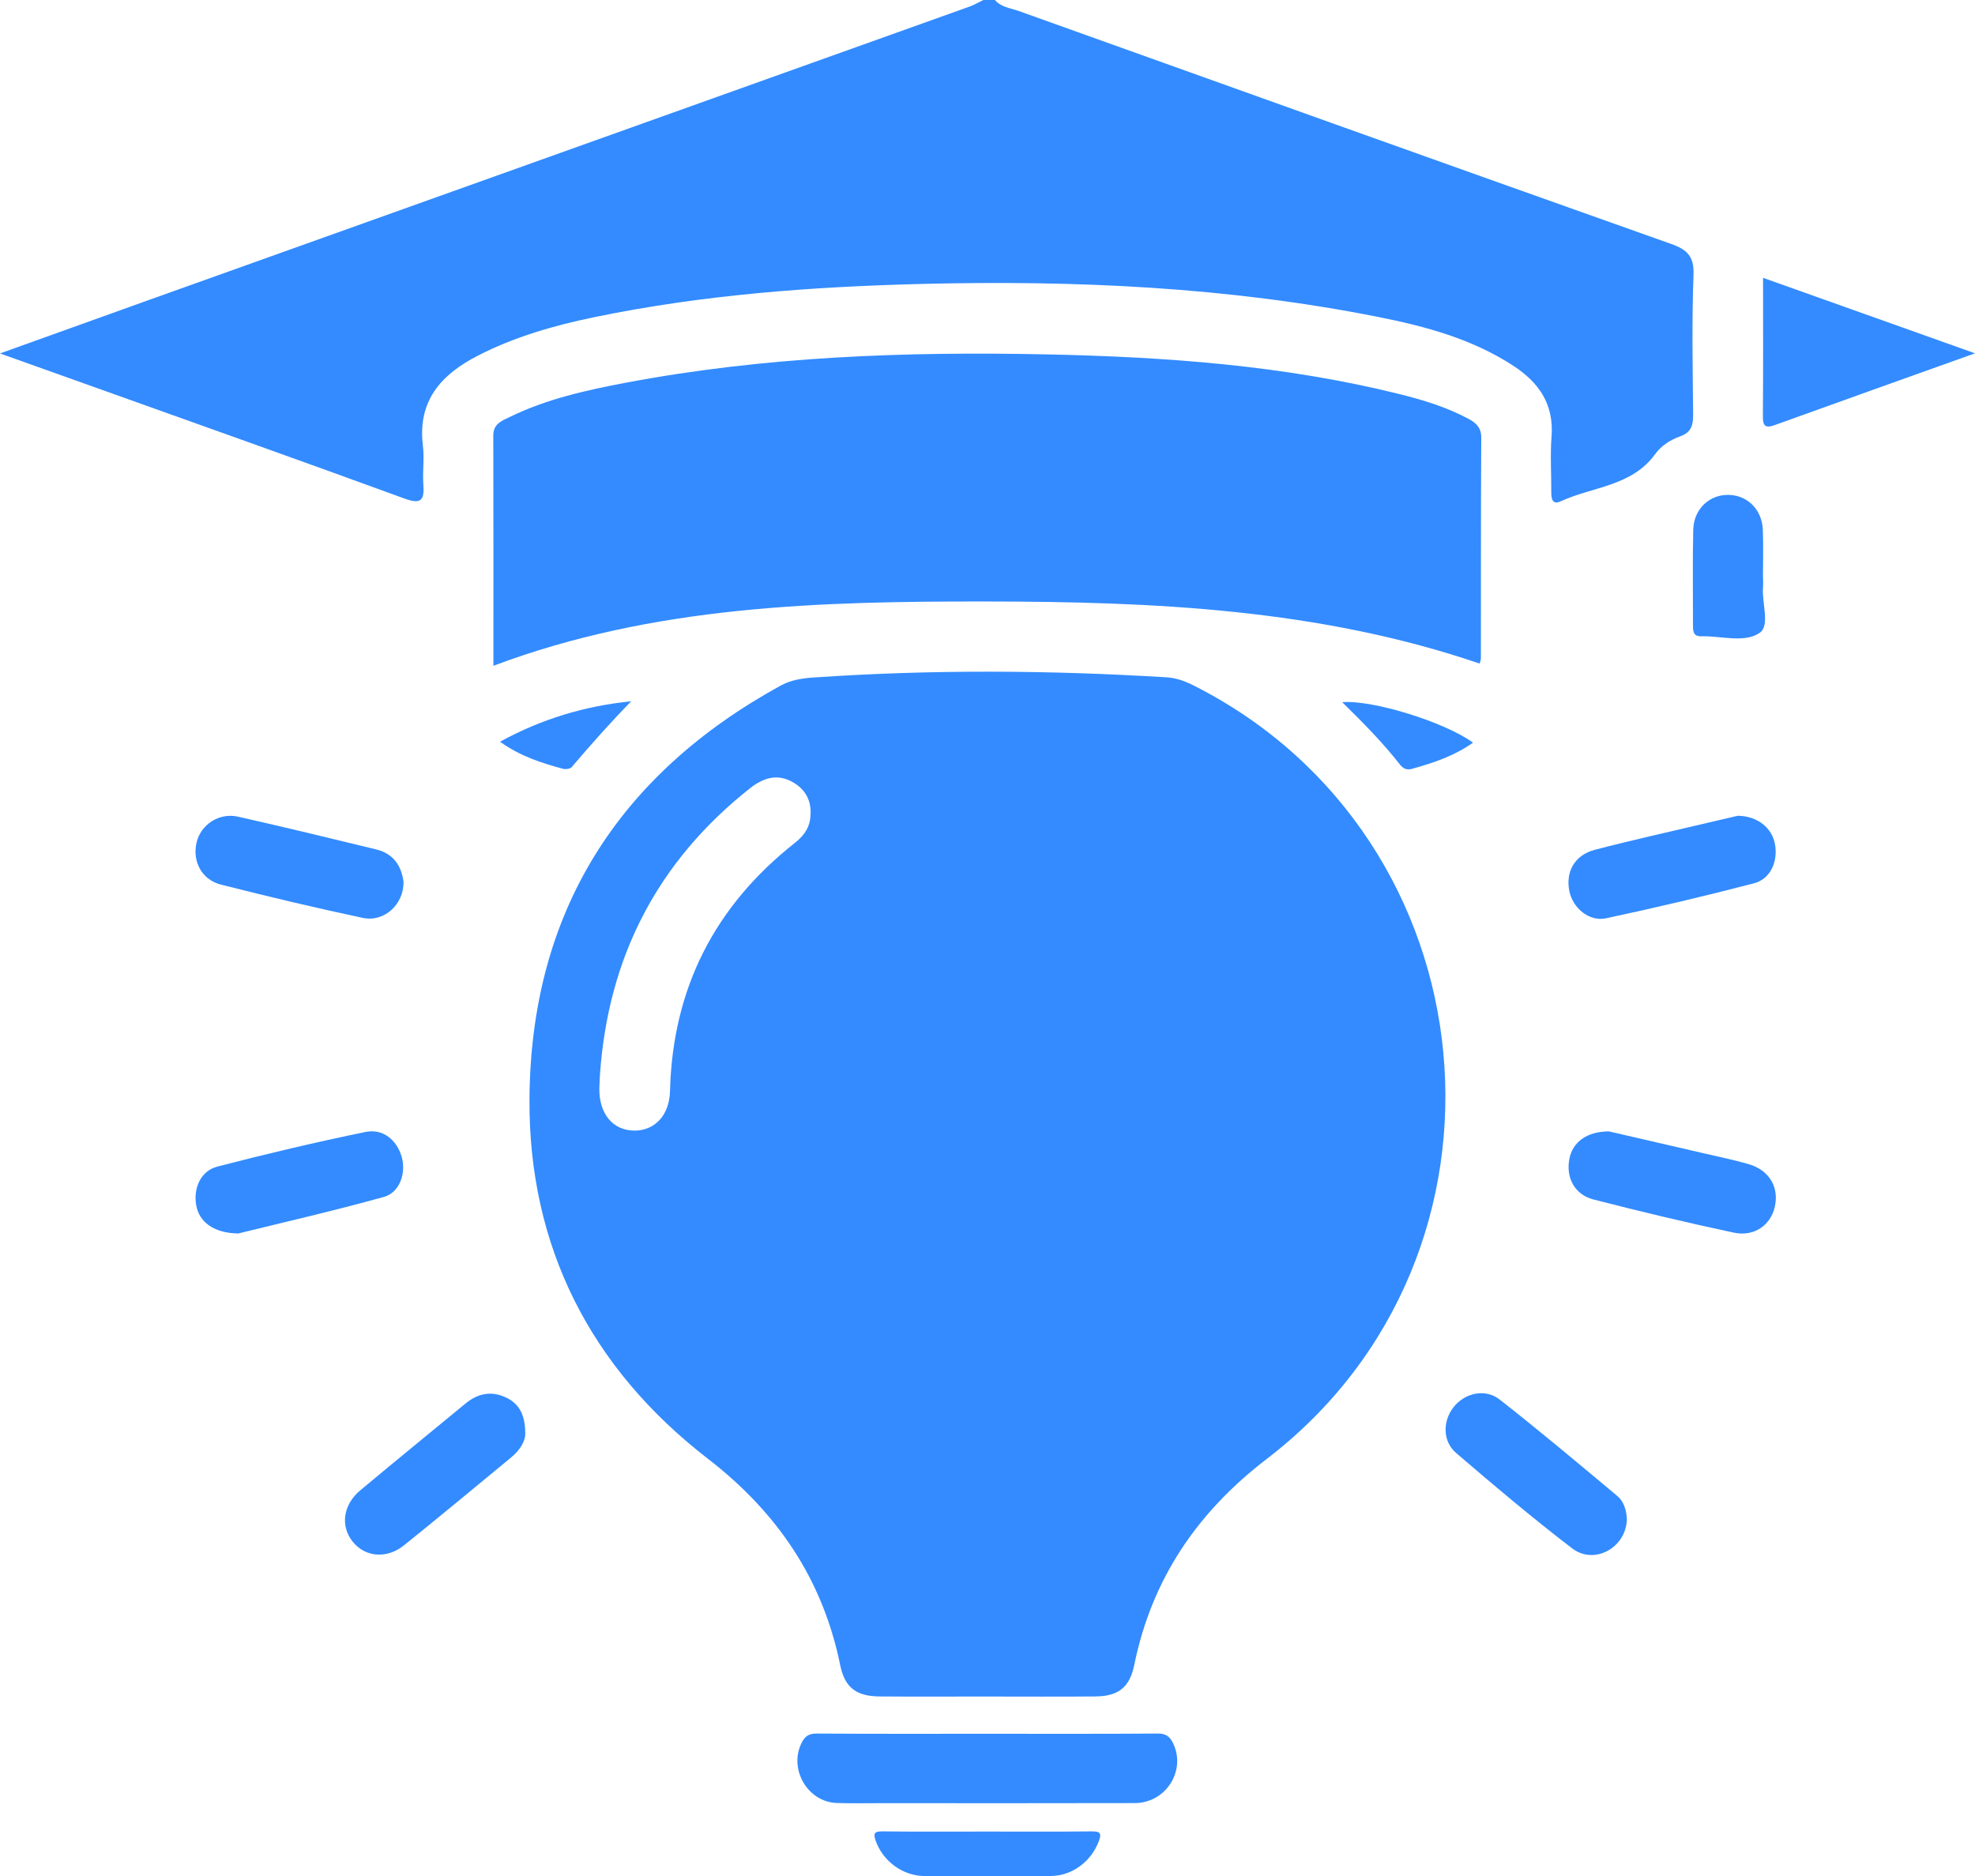
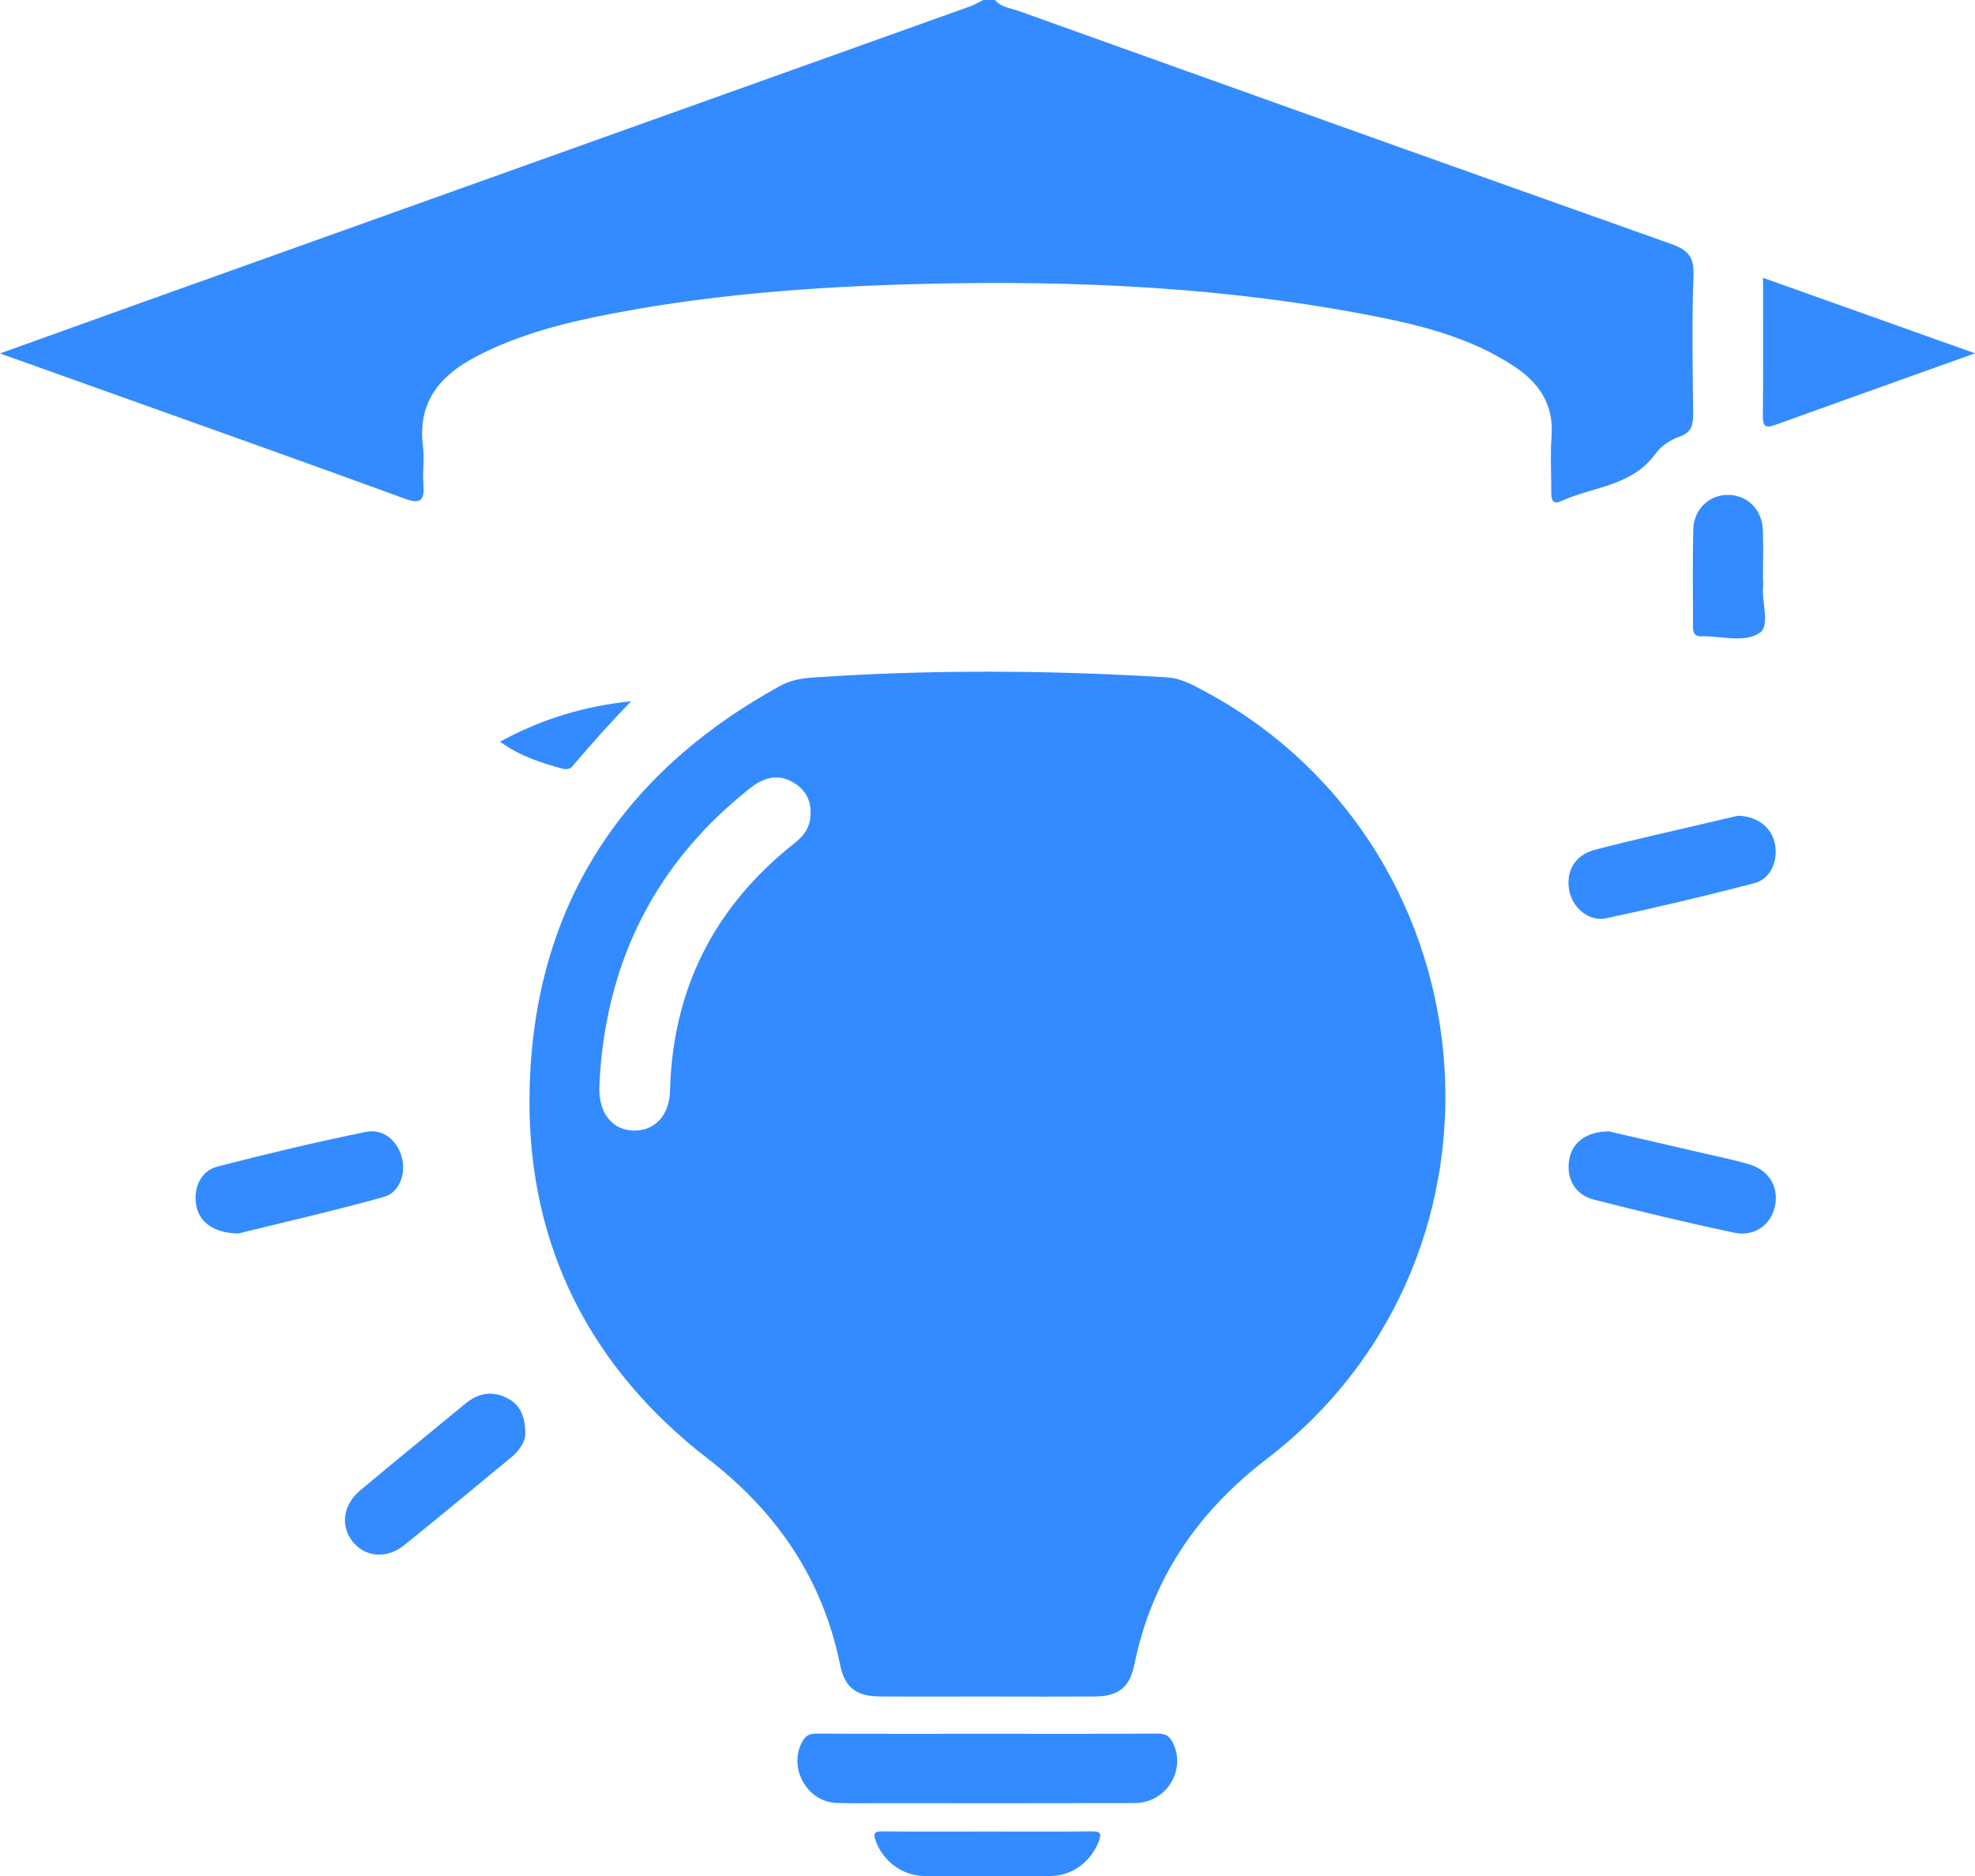
<svg xmlns="http://www.w3.org/2000/svg" id="uuid-297bf5e2-c1b6-4a75-9f9a-2a9dc3d1b492" data-name="Layer 2" viewBox="0 0 157.871 150">
  <g id="uuid-5bd44a5d-9150-4296-be59-64285fabac37" data-name="Layer 1">
    <g>
      <path d="m79.53,0c.496.584,1.246.645,1.895.877,17.382,6.23,34.767,12.454,52.169,18.629,1.29.458,1.83.999,1.776,2.474-.137,3.702-.066,7.413-.03,11.119.008.855-.123,1.465-1.035,1.785-.777.273-1.517.753-1.994,1.413-1.869,2.587-4.989,2.601-7.54,3.773-.666.306-.771-.162-.769-.699.007-1.493-.093-2.993.021-4.478.197-2.576-1.015-4.317-3.048-5.645-3.29-2.15-7.01-3.152-10.791-3.905-12.053-2.401-24.25-2.948-36.498-2.643-8.788.219-17.543.87-26.175,2.656-3.221.666-6.376,1.569-9.324,3.083-2.93,1.505-4.825,3.613-4.381,7.204.125,1.014-.039,2.061.034,3.086.089,1.239-.153,1.624-1.502,1.131-8.19-2.996-16.41-5.909-24.621-8.848-2.46-.881-4.921-1.757-7.717-2.754,4.069-1.462,7.821-2.815,11.577-4.158C33.556,16.241,55.536,8.385,77.513.522c.378-.135.728-.346,1.092-.522.308-0.0.617-0.0.925-0Z" fill="#338bff" stroke-width="0" />
      <path d="m78.922,135.629c-2.877 0-5.755.018-8.632-.006-1.863-.016-2.769-.728-3.133-2.518-1.397-6.87-5.044-12.213-10.57-16.483-9.376-7.245-14.342-16.955-14.263-28.779.1-14.856,7.041-25.875,20.062-33.025.842-.463,1.743-.594,2.665-.657,9.395-.643,18.79-.587,28.186-.014.791.048,1.494.309,2.19.661,24.03,12.147,27.207,45.453,5.838,61.82-5.549,4.25-9.192,9.591-10.594,16.459-.368,1.801-1.26,2.52-3.117,2.536-2.877.026-5.755.007-8.632.007Zm-30.965-49.696c-.017.36-.044.72-.049,1.08-.026,2.024,1.074,3.355,2.78,3.373,1.637.017,2.82-1.212,2.869-3.16.207-8.187,3.561-14.769,9.96-19.824.621-.491,1.113-1.064,1.235-1.883.186-1.24-.194-2.257-1.269-2.922-1.273-.788-2.433-.449-3.544.43-7.393,5.853-11.337,13.512-11.983,22.906Z" fill="#338bff" stroke-width="0" />
-       <path d="m118.279,53.051c-12.81-4.371-26.102-4.952-39.397-4.965-13.291-.013-26.608.314-39.442,5.141,0-6.281.008-12.35-.009-18.42-.003-.949.721-1.18,1.339-1.482,2.934-1.431,6.093-2.131,9.27-2.731,11.108-2.098,22.334-2.498,33.598-2.263,9.512.198,18.976.872,28.252,3.181,1.893.471,3.756,1.042,5.489,1.969.616.329,1.032.708,1.026,1.534-.038,5.867-.023,11.735-.03,17.603-0.0.139-.061.278-.098.433Z" fill="#338bff" stroke-width="0" />
      <path d="m157.871,28.246c-5.6,2.004-10.808,3.858-16.006,5.737-.771.279-.956.06-.95-.719.031-3.595.014-7.191.014-11.053,5.593,1.992,11.047,3.935,16.942,6.035Z" fill="#338bff" stroke-width="0" />
-       <path d="m130.045,121.465c-.07,2.28-2.608,3.673-4.378,2.318-3.174-2.431-6.237-5.014-9.271-7.622-1.093-.939-1.076-2.533-.225-3.642.88-1.146,2.529-1.553,3.705-.632,3.188,2.498,6.291,5.107,9.399,7.707.567.474.737,1.215.77,1.871Z" fill="#338bff" stroke-width="0" />
      <path d="m41.986,114.583c.02.626-.421,1.35-1.128,1.932-2.85,2.348-5.685,4.714-8.564,7.026-1.392,1.118-3.123.942-4.109-.299-.987-1.243-.768-2.94.606-4.09,2.793-2.337,5.617-4.635,8.426-6.953,1.007-.831,2.114-1.029,3.288-.447,1.01.501,1.477,1.379,1.481,2.831Z" fill="#338bff" stroke-width="0" />
-       <path d="m32.252,70.477c.052,1.797-1.523,3.273-3.251,2.905-3.801-.809-7.585-1.706-11.351-2.665-1.54-.392-2.291-1.879-1.935-3.372.338-1.42,1.792-2.396,3.307-2.056,3.692.829,7.369,1.726,11.046,2.618,1.367.331,2.019,1.301,2.184,2.569Z" fill="#338bff" stroke-width="0" />
      <path d="m19.052,98.611c-2.012-.029-3.139-.952-3.367-2.251-.241-1.373.354-2.75,1.691-3.098,3.919-1.019,7.866-1.947,11.831-2.766,1.404-.29,2.516.643,2.899,1.978.372,1.296-.138,2.857-1.422,3.214-4.047,1.126-8.146,2.06-11.633,2.922Z" fill="#338bff" stroke-width="0" />
      <path d="m138.912,65.216c1.6.025,2.746.989,2.974,2.291.241,1.376-.36,2.763-1.68,3.108-3.921,1.023-7.869,1.953-11.832,2.798-1.355.289-2.659-.829-2.929-2.174-.311-1.55.424-2.88,2.035-3.302,2.978-.778,5.986-1.441,8.982-2.15.897-.212,1.796-.418,2.451-.571Z" fill="#338bff" stroke-width="0" />
      <path d="m128.61,90.45c2.322.536,5.019,1.156,7.714,1.782,1.149.267,2.308.504,3.44.831,1.654.478,2.462,1.839,2.104,3.419-.332,1.465-1.648,2.411-3.282,2.062-3.76-.804-7.503-1.692-11.226-2.655-1.509-.391-2.199-1.76-1.913-3.245.252-1.312,1.366-2.194,3.163-2.193Z" fill="#338bff" stroke-width="0" />
      <path d="m140.929,46.188c0,.257.019.515-.003.769-.11,1.258.595,3.072-.29,3.653-1.239.813-3.071.212-4.648.258-.689.02-.661-.49-.66-.963.002-2.514-.035-5.029.02-7.542.037-1.666,1.294-2.838,2.845-2.799,1.496.037,2.648,1.173,2.717,2.777.055,1.28.011,2.565.011,3.848.003 0.0.006 0.0.009 0Z" fill="#338bff" stroke-width="0" />
      <path d="m39.968,59.298c3.362-1.842,6.784-2.852,10.489-3.237-1.662,1.702-3.228,3.466-4.756,5.263-.124.145-.489.195-.701.138-1.709-.463-3.394-.992-5.033-2.164Z" fill="#338bff" stroke-width="0" />
-       <path d="m117.747,59.372c-1.508,1.065-3.184,1.623-4.896,2.098-.388.108-.689-.019-.94-.339-1.385-1.771-2.964-3.367-4.624-4.996,2.441-.198,8.224,1.599,10.46,3.238Z" fill="#338bff" stroke-width="0" />
-       <path d="m78.954,138.607c4.54,0,9.079.015,13.619-.017.623-.004.935.246,1.184.746,1.086,2.186-.544,4.805-3.045,4.812-6.755.019-13.511.008-20.266.007-1.189-0-2.379.026-3.566-.015-2.328-.081-3.846-2.709-2.807-4.801.25-.504.558-.754,1.182-.749,4.566.031,9.133.017,13.7.017Z" fill="#338bff" stroke-width="0" />
+       <path d="m78.954,138.607c4.54,0,9.079.015,13.619-.017.623-.004.935.246,1.184.746,1.086,2.186-.544,4.805-3.045,4.812-6.755.019-13.511.008-20.266.007-1.189-0-2.379.026-3.566-.015-2.328-.081-3.846-2.709-2.807-4.801.25-.504.558-.754,1.182-.749,4.566.031,9.133.017,13.7.017" fill="#338bff" stroke-width="0" />
      <path d="m78.941,146.425c2.781 0,5.563.019,8.344-.014.683-.008.777.18.549.784-.606,1.607-2.103,2.765-3.829,2.781-3.375.032-6.751.031-10.126.003-1.751-.015-3.319-1.214-3.884-2.827-.189-.54-.136-.749.521-.741,2.808.033,5.617.014,8.425.014Z" fill="#338bff" stroke-width="0" />
    </g>
  </g>
</svg>